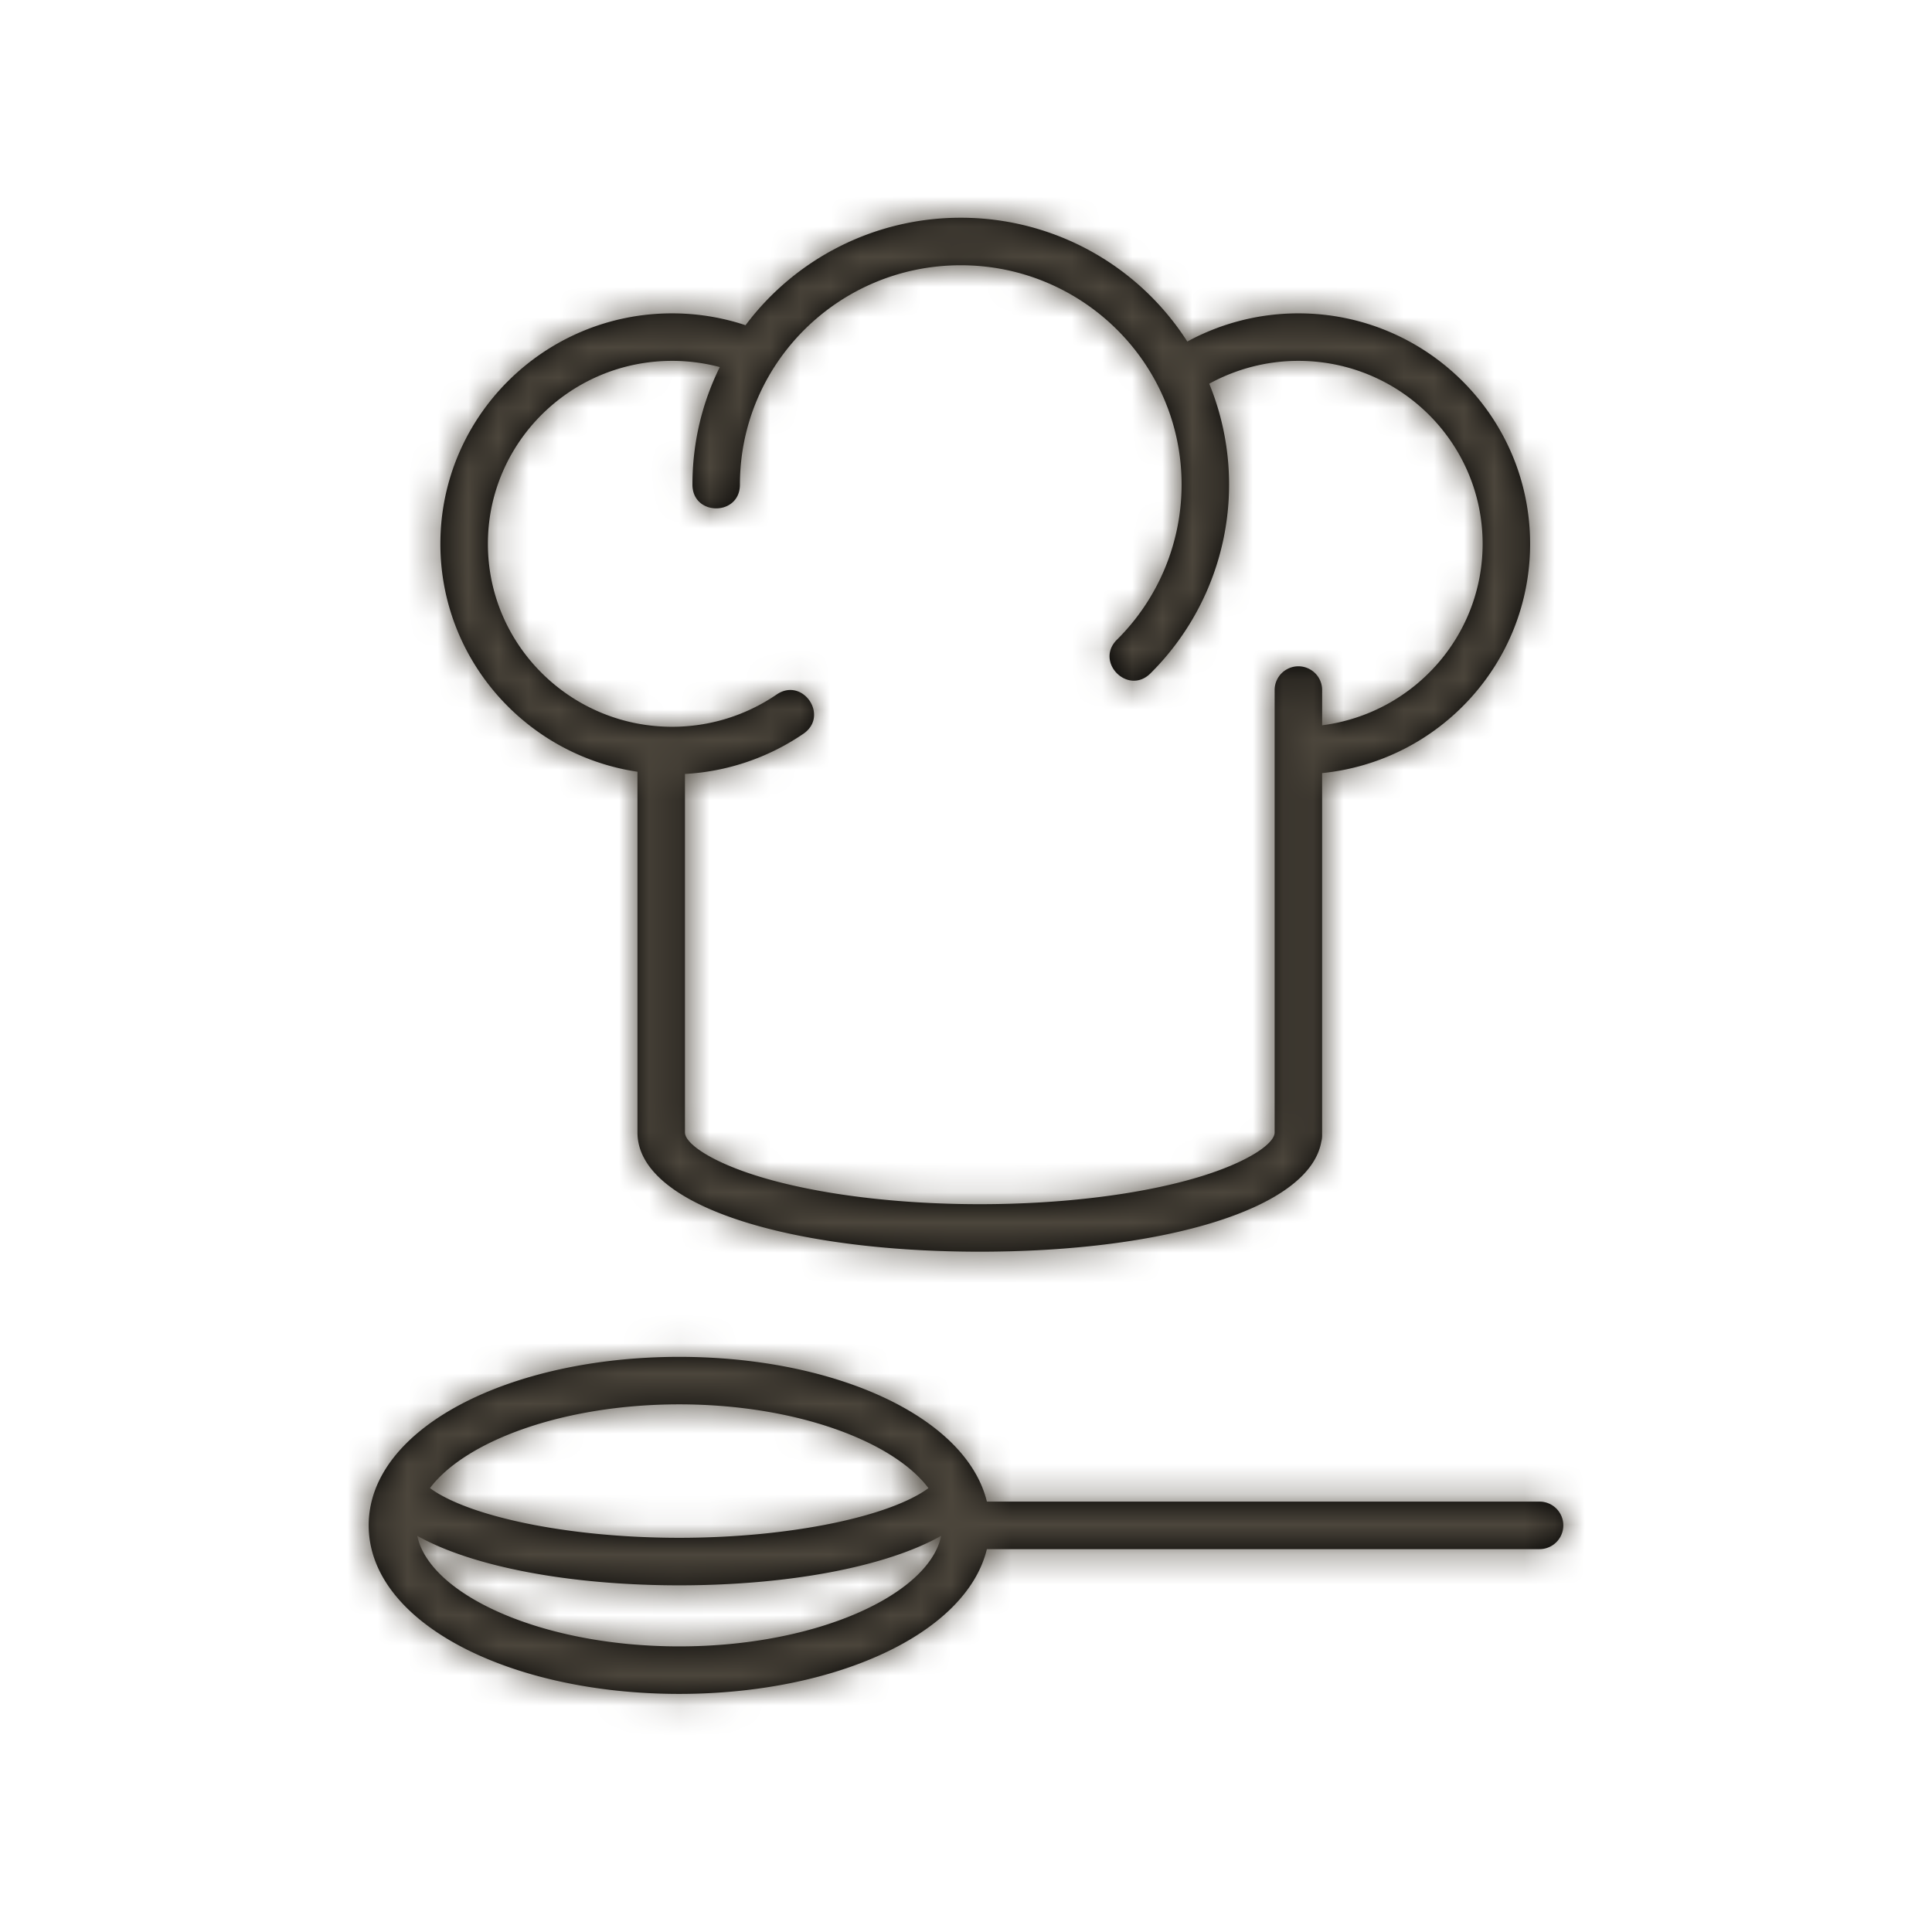
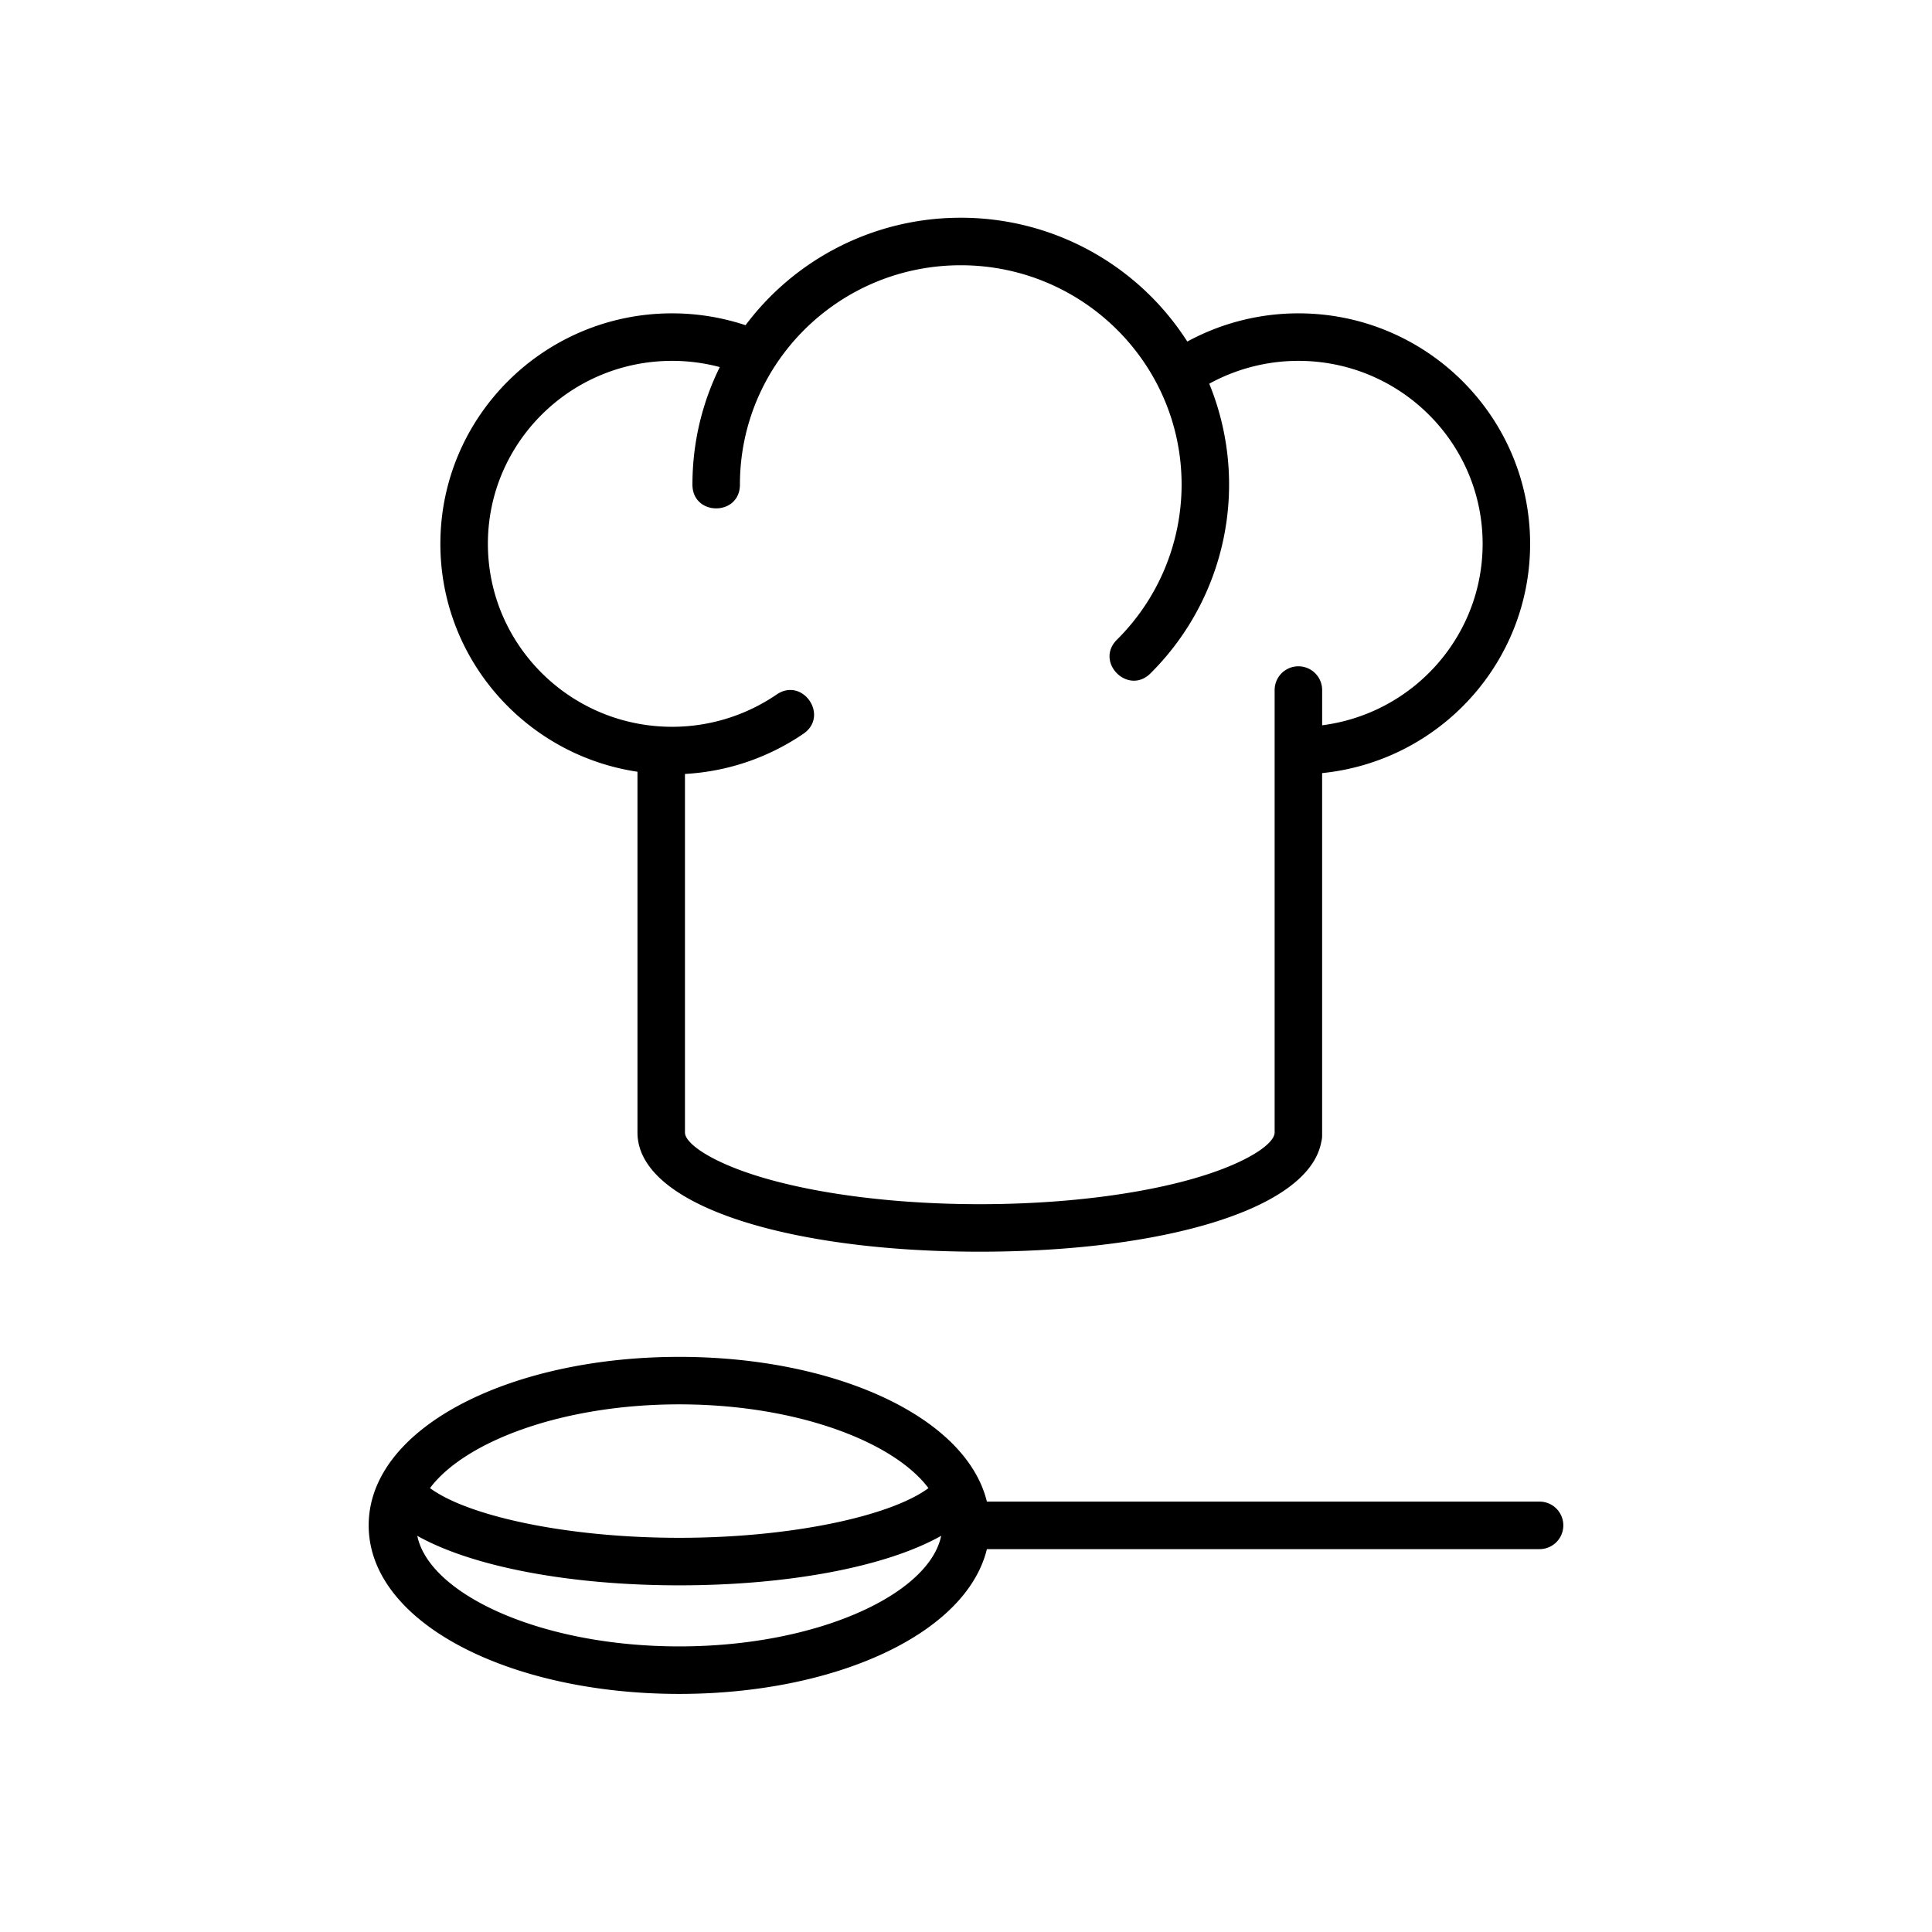
<svg xmlns="http://www.w3.org/2000/svg" xmlns:xlink="http://www.w3.org/1999/xlink" width="64" height="64" viewBox="0 0 64 64">
  <defs>
    <path id="a" d="M9.116 18.565c-3.692-.552-6.528-3.723-6.528-7.55 0-4.215 3.44-7.635 7.677-7.635.827 0 1.648.133 2.432.393a8.893 8.893 0 0 1 7.13-3.56 8.897 8.897 0 0 1 7.504 4.101 7.71 7.71 0 0 1 3.68-.934c4.236 0 7.676 3.42 7.676 7.635 0 3.935-3 7.2-6.89 7.595v12.004c0 .07-.008.138-.026.203-.4 2.257-5.293 3.647-11.314 3.647-6.285 0-11.34-1.515-11.34-3.949v-11.95zm1.574.073v11.877c0 .366.875.985 2.532 1.482 1.888.565 4.472.893 7.235.893s5.347-.328 7.235-.893c1.657-.497 2.532-1.116 2.532-1.482V15.859a.787.787 0 0 1 1.574 0v1.167c3.014-.387 5.316-2.943 5.316-6.011 0-3.344-2.734-6.061-6.103-6.061a6.136 6.136 0 0 0-2.953.757 8.816 8.816 0 0 1-1.947 9.595c-.745.74-1.854-.377-1.11-1.116a7.242 7.242 0 0 0 2.141-5.137c0-4.009-3.277-7.266-7.315-7.266-4.042 0-7.316 3.254-7.316 7.266 0 1.05-1.573 1.05-1.573 0 0-1.397.325-2.718.906-3.893a6.142 6.142 0 0 0-1.58-.206c-3.368 0-6.102 2.717-6.102 6.06 0 3.345 2.734 6.062 6.103 6.062a6.132 6.132 0 0 0 3.46-1.068c.866-.593 1.754.707.888 1.299a7.704 7.704 0 0 1-3.923 1.331zm10.002 24.105H39a.787.787 0 0 1 0 1.574H20.692c-.688 2.816-5.038 4.796-10.192 4.796-5.622 0-10.287-2.355-10.287-5.583 0-3.227 4.665-5.582 10.287-5.582 5.154 0 9.504 1.979 10.192 4.795zm-1.936-.447c-1.157-1.544-4.384-2.775-8.256-2.775-3.871 0-7.099 1.23-8.256 2.774 1.244.923 4.523 1.647 8.256 1.647 3.737 0 7.016-.726 8.256-1.646zm.422 1.58c-1.825 1.027-5.056 1.64-8.678 1.64-3.62 0-6.853-.614-8.677-1.64.398 1.932 4.084 3.663 8.677 3.663s8.28-1.732 8.678-3.664z" />
  </defs>
  <g fill="none" fill-rule="evenodd" transform="translate(12 7)">
    <mask id="b" fill="#fff">
      <use xlink:href="#a" />
    </mask>
    <use fill="#000" fill-rule="nonzero" xlink:href="#a" />
    <g fill="#4C463C" mask="url(#b)">
-       <path d="M-12-7h64v64h-64z" />
-     </g>
+       </g>
  </g>
</svg>